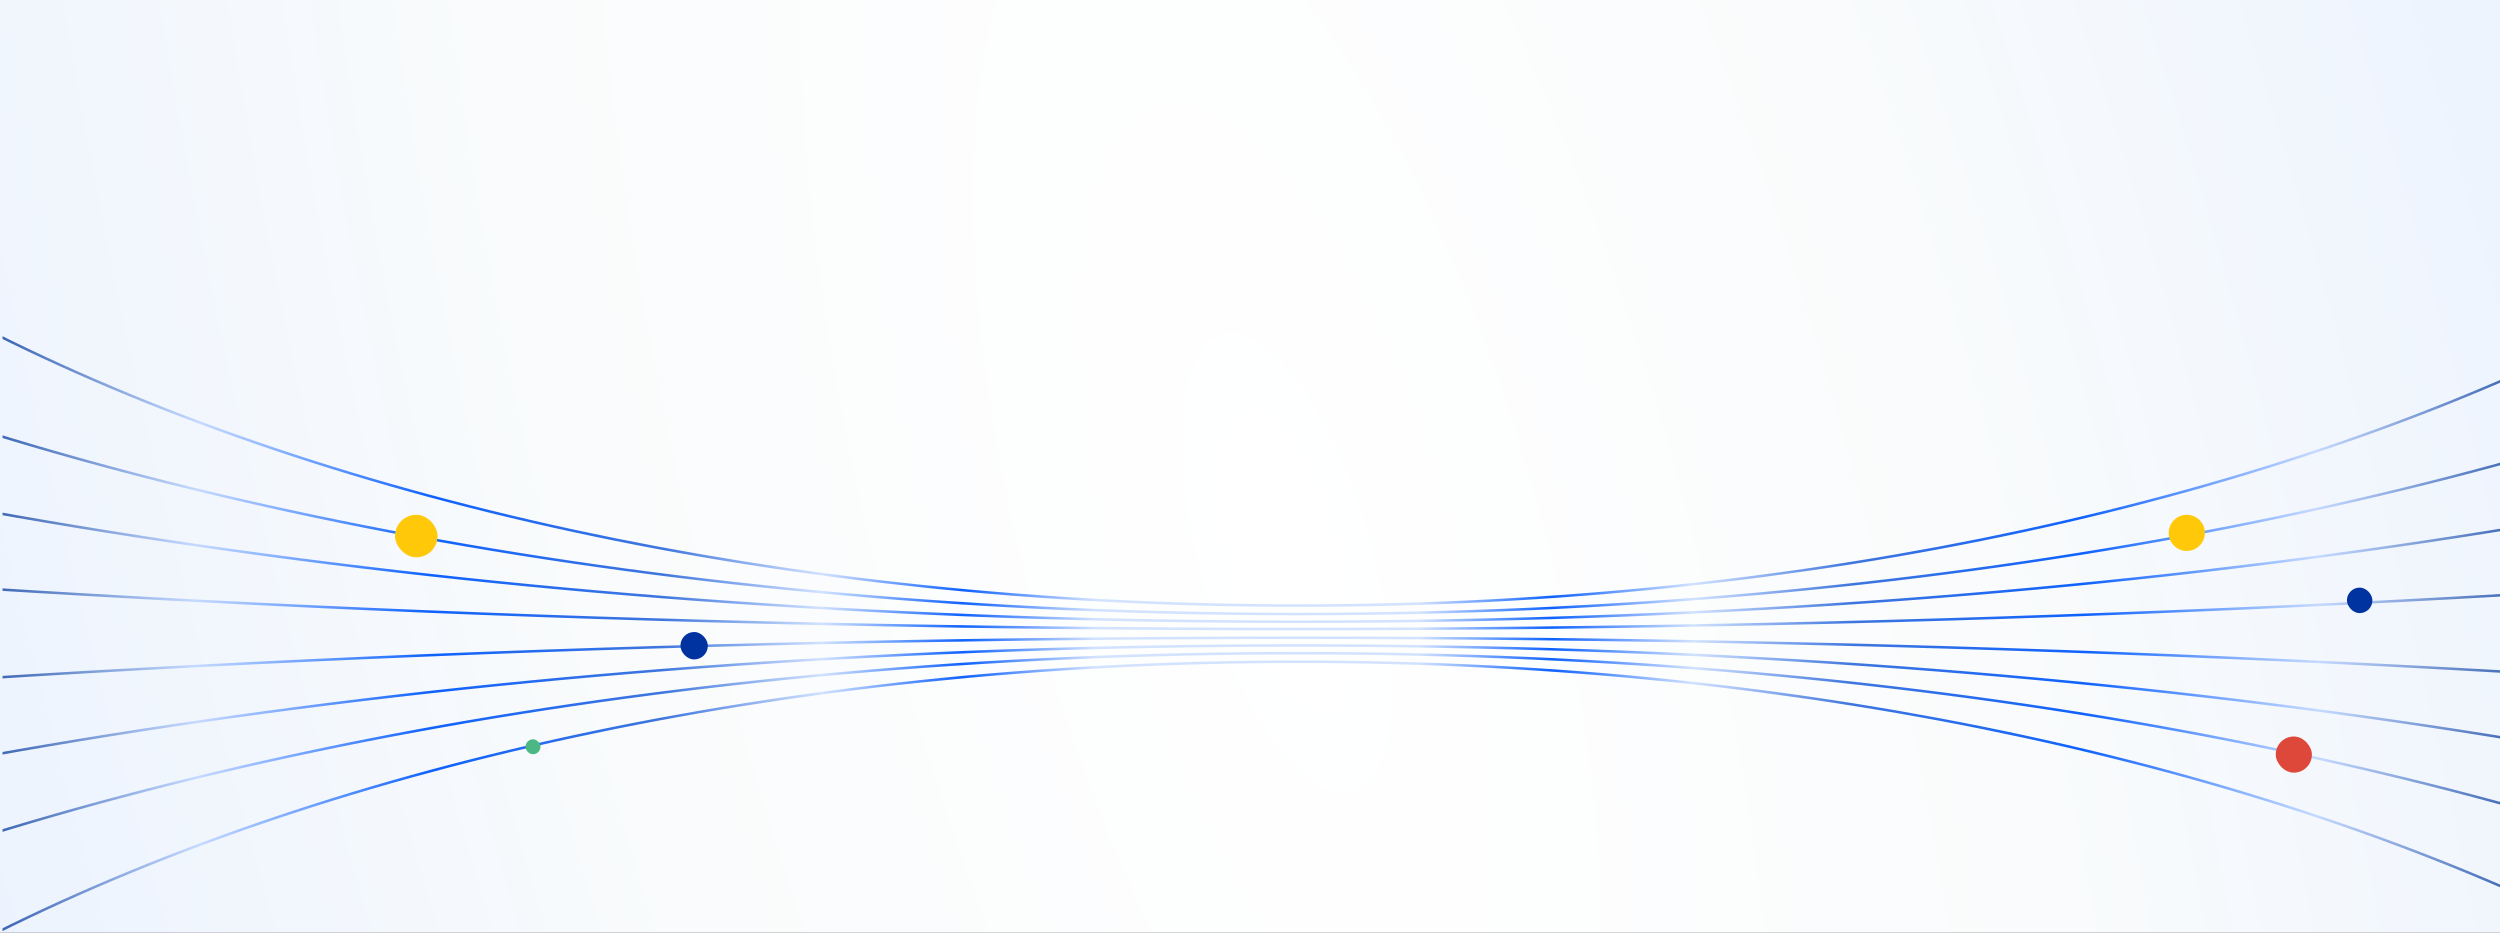
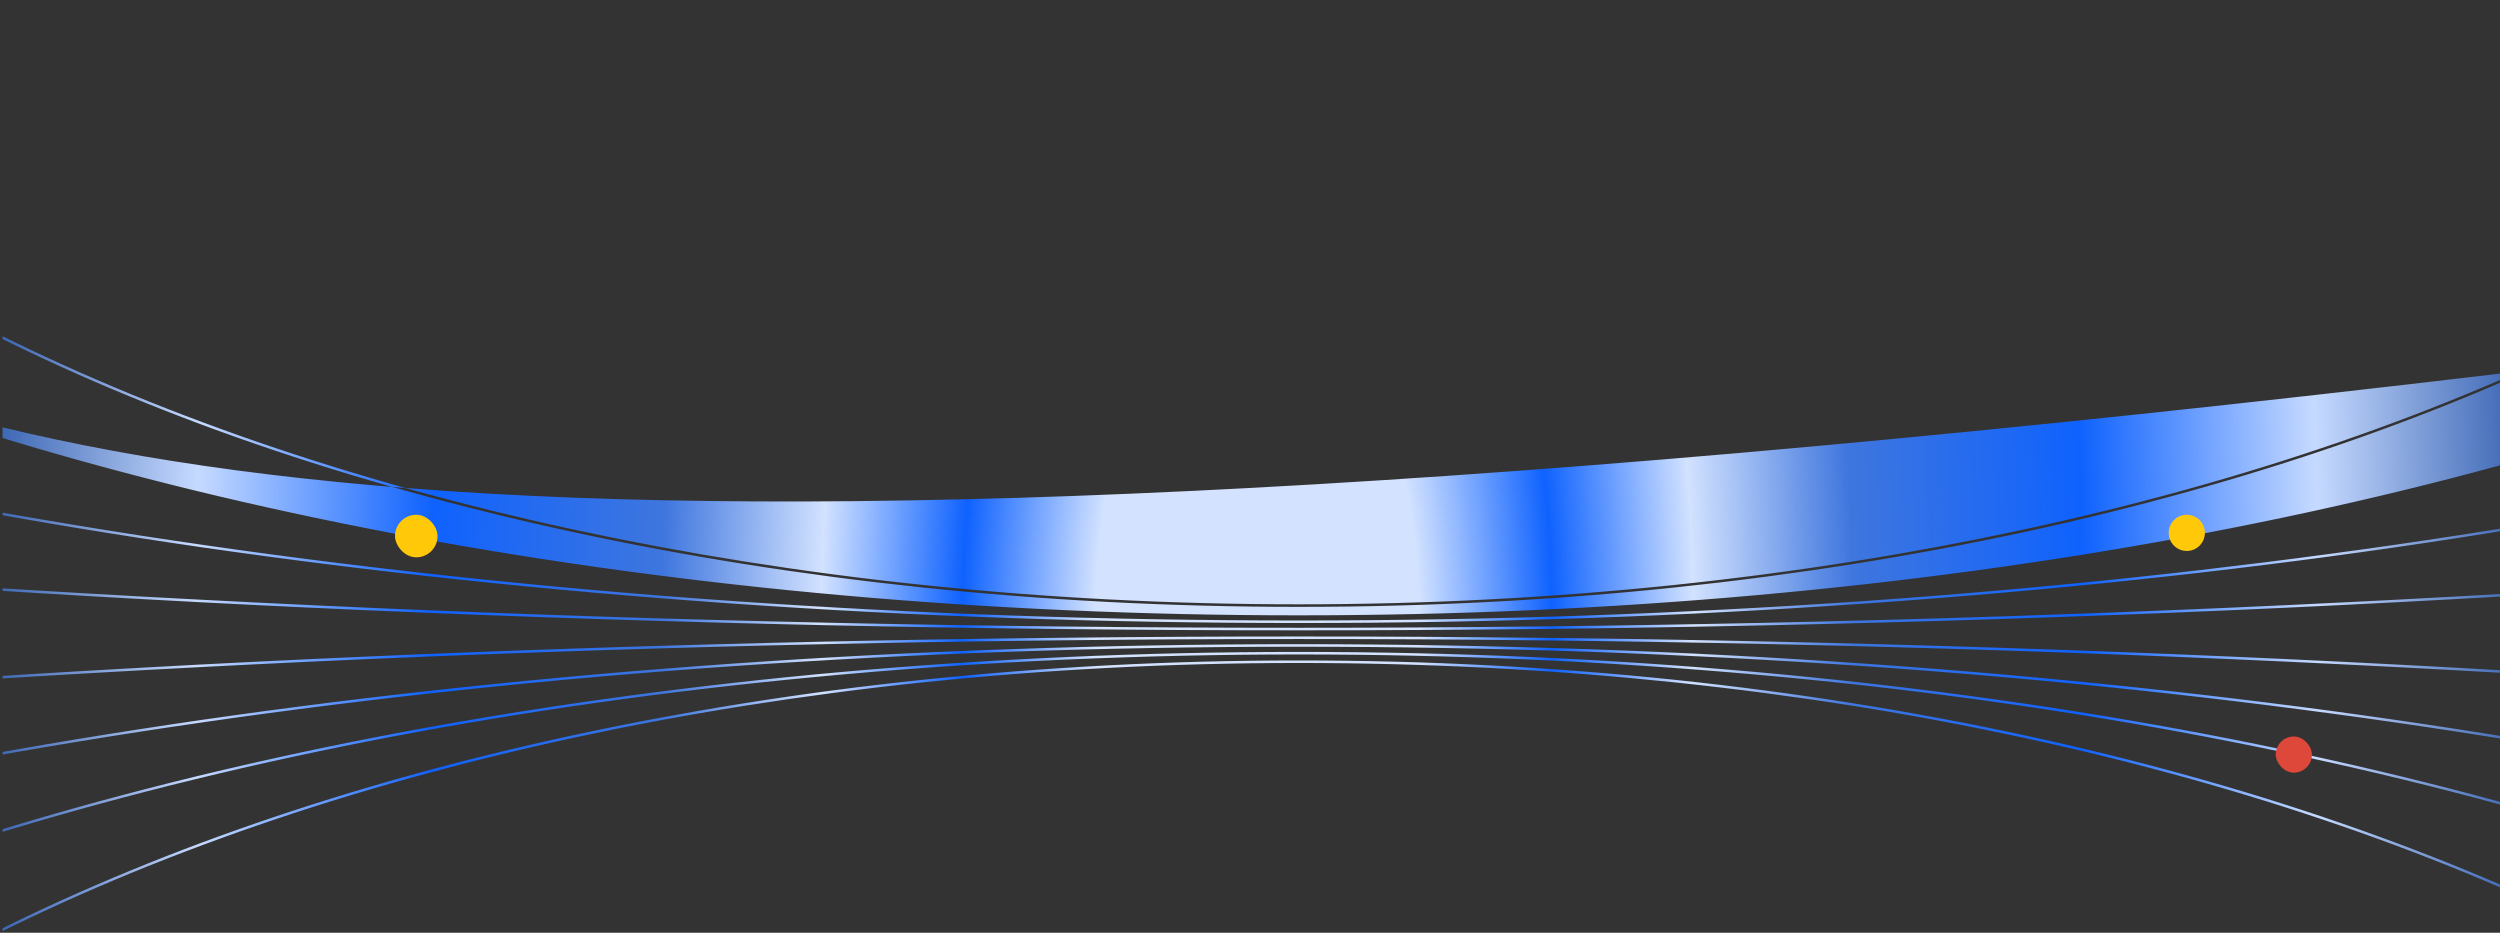
<svg xmlns="http://www.w3.org/2000/svg" width="981" height="366" viewBox="0 0 981 366" fill="none">
  <rect x="0" y="0" width="981" height="366" fill="#333333" stroke="none" />
-   <rect width="981" height="366" fill="url(#paint0_radial_2002_2042)" />
  <g clip-path="url(#clip0_2002_2042)">
-     <path fill-rule="evenodd" clip-rule="evenodd" d="M1397.9 -145.938C1397.9 -92.783 1373.18 -42.063 1328.3 4.156C1283.42 50.381 1218.42 92.054 1138.03 127.074C977.25 197.111 755.064 240.455 509.593 240.455C264.122 240.455 41.937 197.111 -118.843 127.074C-199.235 92.054 -264.229 50.381 -309.111 4.156C-353.989 -42.063 -378.715 -92.783 -378.715 -145.938C-378.715 -199.094 -353.989 -249.813 -309.111 -296.032C-264.229 -342.257 -199.235 -383.93 -118.843 -418.95C-72.982 -438.928 -22.125 -456.733 32.844 -471.981C157.962 -492.469 296.149 -505.146 441.984 -508.154C69.548 -490.719 -222.148 -330.666 -222.148 -135.798C-222.148 70.719 105.463 238.134 509.591 238.134C913.72 238.134 1241.33 70.719 1241.33 -135.798C1241.33 -330.667 949.632 -490.72 577.194 -508.154C723.031 -505.146 861.22 -492.47 986.34 -471.981C1041.31 -456.734 1092.17 -438.928 1138.03 -418.95C1218.42 -383.93 1283.42 -342.257 1328.3 -296.032C1373.18 -249.813 1397.9 -199.094 1397.9 -145.938ZM-379.715 -145.938C-379.715 -281.806 -219.148 -401.337 23.836 -470.488C-85.953 -452.088 -185.475 -427.646 -271.011 -398.435C-370.879 -364.329 -451.627 -323.74 -507.387 -278.718C-563.156 -233.689 -593.805 -184.335 -593.805 -132.687C-593.805 -81.039 -563.156 -31.686 -507.387 13.343C-451.627 58.365 -370.879 98.954 -271.011 133.06C-71.283 201.269 204.702 243.475 509.594 243.475C814.485 243.475 1090.47 201.269 1290.2 133.06C1390.07 98.954 1470.81 58.365 1526.57 13.343C1582.34 -31.686 1612.99 -81.039 1612.99 -132.687C1612.99 -184.335 1582.34 -233.689 1526.57 -278.718C1470.81 -323.74 1390.07 -364.329 1290.2 -398.435C1204.66 -427.646 1105.14 -452.089 995.348 -470.489C1238.33 -401.338 1398.9 -281.806 1398.9 -145.938C1398.9 68.013 1000.74 241.455 509.593 241.455C18.442 241.455 -379.715 68.013 -379.715 -145.938ZM-594.805 -132.687C-594.805 -282.651 -338.522 -412.173 32.629 -472.959C118.769 -496.849 214.984 -514.459 317.877 -524.307C-106.039 -514.781 -486.396 -474.023 -771.895 -413.005C-935.867 -377.961 -1068.5 -336.244 -1160.11 -289.953C-1205.91 -266.807 -1241.42 -242.542 -1265.45 -217.436C-1289.49 -192.335 -1302 -166.459 -1302 -140.055C-1302 -113.65 -1289.49 -87.774 -1265.45 -62.673C-1241.42 -37.568 -1205.91 -13.303 -1160.11 9.844C-1068.5 56.135 -935.867 97.851 -771.895 132.896C-443.967 202.982 9.108 246.339 509.593 246.339C1010.08 246.339 1463.15 202.982 1791.08 132.896C1955.05 97.851 2087.68 56.135 2179.29 9.844C2225.1 -13.303 2260.6 -37.568 2284.64 -62.673C2308.67 -87.774 2321.19 -113.65 2321.19 -140.055C2321.19 -166.459 2308.67 -192.335 2284.64 -217.436C2260.6 -242.542 2225.1 -266.807 2179.29 -289.953C2087.68 -336.244 1955.05 -377.961 1791.08 -413.005C1505.58 -474.023 1125.22 -514.781 701.309 -524.307C804.201 -514.459 900.416 -496.85 986.555 -472.96C1357.71 -412.174 1613.99 -282.652 1613.99 -132.687C1613.99 75.614 1119.54 244.475 509.594 244.475C-100.349 244.475 -594.805 75.614 -594.805 -132.687ZM687.09 -525.614C1604.85 -506.551 2322.19 -341.207 2322.19 -140.055C2322.19 73.897 1510.66 247.339 509.593 247.339C-491.475 247.339 -1303 73.897 -1303 -140.055C-1303 -341.207 -585.668 -506.551 332.096 -525.614C389.452 -530.675 448.81 -533.332 509.593 -533.332C570.376 -533.332 629.734 -530.675 687.09 -525.614ZM347.691 -525.924C400.187 -530.132 454.299 -532.332 509.593 -532.332C564.887 -532.332 619 -530.132 671.495 -525.924C618.158 -526.933 564.157 -527.448 509.593 -527.448C455.029 -527.448 401.028 -526.933 347.691 -525.924ZM332.15 -524.615C390.531 -525.828 449.722 -526.448 509.593 -526.448C569.463 -526.448 628.655 -525.828 687.036 -524.615C791.631 -515.385 889.551 -498.155 977.288 -474.459C835.267 -497.165 676.768 -509.85 509.594 -509.85C342.418 -509.85 183.918 -497.164 41.896 -474.459C129.633 -498.155 227.555 -515.385 332.15 -524.615ZM1240.33 -135.798C1240.33 -33.111 1158.86 60.111 1026.55 127.721C894.303 195.304 711.531 237.134 509.591 237.134C307.651 237.134 124.879 195.304 -7.372 127.721C-139.676 60.111 -221.148 -33.111 -221.148 -135.798C-221.148 -238.484 -139.676 -331.707 -7.372 -399.317C124.879 -466.899 307.651 -508.729 509.591 -508.729C711.531 -508.729 894.303 -466.899 1026.55 -399.317C1158.86 -331.707 1240.33 -238.484 1240.33 -135.798ZM1026.55 369.568C1158.86 437.178 1240.33 530.4 1240.33 633.087C1240.33 735.774 1158.86 828.996 1026.55 896.606C894.303 964.188 711.531 1006.02 509.591 1006.02C307.651 1006.02 124.879 964.188 -7.372 896.606C-139.676 828.996 -221.148 735.774 -221.148 633.087C-221.148 530.4 -139.676 437.178 -7.372 369.568C124.879 301.986 307.651 260.156 509.591 260.156C711.531 260.156 894.303 301.986 1026.55 369.568ZM509.591 259.156C913.72 259.156 1241.33 426.57 1241.33 633.087C1241.33 827.696 950.412 987.582 578.688 1005.37C724.028 1002.31 861.748 989.641 986.477 969.209C1041.39 953.97 1092.21 936.177 1138.03 916.215C1218.42 881.196 1283.42 839.523 1328.3 793.298C1373.18 747.078 1397.9 696.359 1397.9 643.204C1397.9 590.048 1373.18 539.329 1328.3 493.109C1283.42 446.885 1218.42 405.211 1138.03 370.192C977.25 300.154 755.064 256.81 509.593 256.81C264.122 256.81 41.937 300.154 -118.843 370.192C-199.235 405.211 -264.229 446.885 -309.111 493.109C-353.989 539.329 -378.715 590.048 -378.715 643.204C-378.715 696.359 -353.989 747.078 -309.111 793.298C-264.229 839.523 -199.235 881.196 -118.843 916.215C-73.02 936.177 -22.209 953.969 32.707 969.208C157.434 989.64 295.152 1002.31 440.49 1005.37C68.768 987.581 -222.148 827.695 -222.148 633.087C-222.148 426.57 105.463 259.156 509.591 259.156ZM1398.9 643.204C1398.9 779.047 1238.39 898.56 995.482 967.717C1105.22 949.319 1204.7 924.885 1290.2 895.685C1390.07 861.579 1470.81 820.99 1526.57 775.968C1582.34 730.939 1612.99 681.585 1612.99 629.937C1612.99 578.289 1582.34 528.936 1526.57 483.907C1470.81 438.885 1390.07 398.296 1290.2 364.19C1090.47 295.981 814.485 253.775 509.594 253.775C204.702 253.775 -71.283 295.981 -271.011 364.19C-370.879 398.296 -451.627 438.885 -507.387 483.907C-563.156 528.936 -593.805 578.289 -593.805 629.937C-593.805 681.585 -563.156 730.939 -507.387 775.968C-451.627 820.99 -370.879 861.579 -271.011 895.685C-185.51 924.884 -86.034 949.318 23.702 967.716C-219.207 898.559 -379.715 779.047 -379.715 643.204C-379.715 429.252 18.442 255.81 509.593 255.81C1000.74 255.81 1398.9 429.252 1398.9 643.204ZM1613.99 629.937C1613.99 779.883 1357.77 909.392 986.693 970.187C901.169 993.916 805.709 1011.45 703.64 1021.35C1126.62 1011.73 1506.11 971.005 1791.08 910.099C1955.05 875.054 2087.68 833.338 2179.29 787.047C2225.1 763.901 2260.6 739.636 2284.64 714.53C2308.67 689.429 2321.19 663.553 2321.19 637.149C2321.19 610.744 2308.67 584.868 2284.64 559.767C2260.6 534.661 2225.1 510.396 2179.29 487.25C2087.68 440.959 1955.05 399.243 1791.08 364.198C1463.15 294.112 1010.08 250.755 509.593 250.755C9.108 250.755 -443.967 294.112 -771.895 364.198C-935.867 399.243 -1068.5 440.959 -1160.11 487.25C-1205.91 510.396 -1241.42 534.661 -1265.45 559.767C-1289.49 584.868 -1302 610.744 -1302 637.149C-1302 663.553 -1289.49 689.429 -1265.45 714.53C-1241.42 739.636 -1205.91 763.901 -1160.11 787.047C-1068.5 833.338 -935.867 875.054 -771.895 910.099C-486.919 971.005 -107.433 1011.73 315.546 1021.35C213.476 1011.45 118.015 993.916 32.491 970.186C-338.586 909.391 -594.805 779.883 -594.805 629.937C-594.805 421.636 -100.349 252.775 509.594 252.775C1119.54 252.775 1613.99 421.636 1613.99 629.937ZM329.568 1022.66C-586.986 1003.34 -1303 838.116 -1303 637.149C-1303 423.197 -491.475 249.755 509.593 249.755C1510.66 249.755 2322.19 423.197 2322.19 637.149C2322.19 838.116 1606.17 1003.34 689.619 1022.66C631.479 1027.86 571.269 1030.6 509.593 1030.6C447.917 1030.6 387.707 1027.86 329.568 1022.66ZM674.276 1022.96C620.911 1027.32 565.864 1029.6 509.593 1029.6C453.322 1029.6 398.275 1027.32 344.91 1022.96C399.151 1024.01 454.08 1024.54 509.593 1024.54C565.105 1024.54 620.035 1024.01 674.276 1022.96ZM689.564 1021.66C630.364 1022.9 570.328 1023.54 509.593 1023.54C448.858 1023.54 388.822 1022.9 329.623 1021.66C225.921 1012.37 128.821 995.211 41.755 971.686C183.812 994.406 342.362 1007.1 509.594 1007.1C676.824 1007.1 835.372 994.406 977.429 971.687C890.364 995.211 793.264 1012.37 689.564 1021.66Z" fill="url(#paint1_radial_2002_2042)" />
+     <path fill-rule="evenodd" clip-rule="evenodd" d="M1397.9 -145.938C1397.9 -92.783 1373.18 -42.063 1328.3 4.156C1283.42 50.381 1218.42 92.054 1138.03 127.074C264.122 240.455 41.937 197.111 -118.843 127.074C-199.235 92.054 -264.229 50.381 -309.111 4.156C-353.989 -42.063 -378.715 -92.783 -378.715 -145.938C-378.715 -199.094 -353.989 -249.813 -309.111 -296.032C-264.229 -342.257 -199.235 -383.93 -118.843 -418.95C-72.982 -438.928 -22.125 -456.733 32.844 -471.981C157.962 -492.469 296.149 -505.146 441.984 -508.154C69.548 -490.719 -222.148 -330.666 -222.148 -135.798C-222.148 70.719 105.463 238.134 509.591 238.134C913.72 238.134 1241.33 70.719 1241.33 -135.798C1241.33 -330.667 949.632 -490.72 577.194 -508.154C723.031 -505.146 861.22 -492.47 986.34 -471.981C1041.31 -456.734 1092.17 -438.928 1138.03 -418.95C1218.42 -383.93 1283.42 -342.257 1328.3 -296.032C1373.18 -249.813 1397.9 -199.094 1397.9 -145.938ZM-379.715 -145.938C-379.715 -281.806 -219.148 -401.337 23.836 -470.488C-85.953 -452.088 -185.475 -427.646 -271.011 -398.435C-370.879 -364.329 -451.627 -323.74 -507.387 -278.718C-563.156 -233.689 -593.805 -184.335 -593.805 -132.687C-593.805 -81.039 -563.156 -31.686 -507.387 13.343C-451.627 58.365 -370.879 98.954 -271.011 133.06C-71.283 201.269 204.702 243.475 509.594 243.475C814.485 243.475 1090.47 201.269 1290.2 133.06C1390.07 98.954 1470.81 58.365 1526.57 13.343C1582.34 -31.686 1612.99 -81.039 1612.99 -132.687C1612.99 -184.335 1582.34 -233.689 1526.57 -278.718C1470.81 -323.74 1390.07 -364.329 1290.2 -398.435C1204.66 -427.646 1105.14 -452.089 995.348 -470.489C1238.33 -401.338 1398.9 -281.806 1398.9 -145.938C1398.9 68.013 1000.74 241.455 509.593 241.455C18.442 241.455 -379.715 68.013 -379.715 -145.938ZM-594.805 -132.687C-594.805 -282.651 -338.522 -412.173 32.629 -472.959C118.769 -496.849 214.984 -514.459 317.877 -524.307C-106.039 -514.781 -486.396 -474.023 -771.895 -413.005C-935.867 -377.961 -1068.5 -336.244 -1160.11 -289.953C-1205.91 -266.807 -1241.42 -242.542 -1265.45 -217.436C-1289.49 -192.335 -1302 -166.459 -1302 -140.055C-1302 -113.65 -1289.49 -87.774 -1265.45 -62.673C-1241.42 -37.568 -1205.91 -13.303 -1160.11 9.844C-1068.5 56.135 -935.867 97.851 -771.895 132.896C-443.967 202.982 9.108 246.339 509.593 246.339C1010.08 246.339 1463.15 202.982 1791.08 132.896C1955.05 97.851 2087.68 56.135 2179.29 9.844C2225.1 -13.303 2260.6 -37.568 2284.64 -62.673C2308.67 -87.774 2321.19 -113.65 2321.19 -140.055C2321.19 -166.459 2308.67 -192.335 2284.64 -217.436C2260.6 -242.542 2225.1 -266.807 2179.29 -289.953C2087.68 -336.244 1955.05 -377.961 1791.08 -413.005C1505.58 -474.023 1125.22 -514.781 701.309 -524.307C804.201 -514.459 900.416 -496.85 986.555 -472.96C1357.71 -412.174 1613.99 -282.652 1613.99 -132.687C1613.99 75.614 1119.54 244.475 509.594 244.475C-100.349 244.475 -594.805 75.614 -594.805 -132.687ZM687.09 -525.614C1604.85 -506.551 2322.19 -341.207 2322.19 -140.055C2322.19 73.897 1510.66 247.339 509.593 247.339C-491.475 247.339 -1303 73.897 -1303 -140.055C-1303 -341.207 -585.668 -506.551 332.096 -525.614C389.452 -530.675 448.81 -533.332 509.593 -533.332C570.376 -533.332 629.734 -530.675 687.09 -525.614ZM347.691 -525.924C400.187 -530.132 454.299 -532.332 509.593 -532.332C564.887 -532.332 619 -530.132 671.495 -525.924C618.158 -526.933 564.157 -527.448 509.593 -527.448C455.029 -527.448 401.028 -526.933 347.691 -525.924ZM332.15 -524.615C390.531 -525.828 449.722 -526.448 509.593 -526.448C569.463 -526.448 628.655 -525.828 687.036 -524.615C791.631 -515.385 889.551 -498.155 977.288 -474.459C835.267 -497.165 676.768 -509.85 509.594 -509.85C342.418 -509.85 183.918 -497.164 41.896 -474.459C129.633 -498.155 227.555 -515.385 332.15 -524.615ZM1240.33 -135.798C1240.33 -33.111 1158.86 60.111 1026.55 127.721C894.303 195.304 711.531 237.134 509.591 237.134C307.651 237.134 124.879 195.304 -7.372 127.721C-139.676 60.111 -221.148 -33.111 -221.148 -135.798C-221.148 -238.484 -139.676 -331.707 -7.372 -399.317C124.879 -466.899 307.651 -508.729 509.591 -508.729C711.531 -508.729 894.303 -466.899 1026.55 -399.317C1158.86 -331.707 1240.33 -238.484 1240.33 -135.798ZM1026.55 369.568C1158.86 437.178 1240.33 530.4 1240.33 633.087C1240.33 735.774 1158.86 828.996 1026.55 896.606C894.303 964.188 711.531 1006.02 509.591 1006.02C307.651 1006.02 124.879 964.188 -7.372 896.606C-139.676 828.996 -221.148 735.774 -221.148 633.087C-221.148 530.4 -139.676 437.178 -7.372 369.568C124.879 301.986 307.651 260.156 509.591 260.156C711.531 260.156 894.303 301.986 1026.55 369.568ZM509.591 259.156C913.72 259.156 1241.33 426.57 1241.33 633.087C1241.33 827.696 950.412 987.582 578.688 1005.37C724.028 1002.31 861.748 989.641 986.477 969.209C1041.39 953.97 1092.21 936.177 1138.03 916.215C1218.42 881.196 1283.42 839.523 1328.3 793.298C1373.18 747.078 1397.9 696.359 1397.9 643.204C1397.9 590.048 1373.18 539.329 1328.3 493.109C1283.42 446.885 1218.42 405.211 1138.03 370.192C977.25 300.154 755.064 256.81 509.593 256.81C264.122 256.81 41.937 300.154 -118.843 370.192C-199.235 405.211 -264.229 446.885 -309.111 493.109C-353.989 539.329 -378.715 590.048 -378.715 643.204C-378.715 696.359 -353.989 747.078 -309.111 793.298C-264.229 839.523 -199.235 881.196 -118.843 916.215C-73.02 936.177 -22.209 953.969 32.707 969.208C157.434 989.64 295.152 1002.31 440.49 1005.37C68.768 987.581 -222.148 827.695 -222.148 633.087C-222.148 426.57 105.463 259.156 509.591 259.156ZM1398.9 643.204C1398.9 779.047 1238.39 898.56 995.482 967.717C1105.22 949.319 1204.7 924.885 1290.2 895.685C1390.07 861.579 1470.81 820.99 1526.57 775.968C1582.34 730.939 1612.99 681.585 1612.99 629.937C1612.99 578.289 1582.34 528.936 1526.57 483.907C1470.81 438.885 1390.07 398.296 1290.2 364.19C1090.47 295.981 814.485 253.775 509.594 253.775C204.702 253.775 -71.283 295.981 -271.011 364.19C-370.879 398.296 -451.627 438.885 -507.387 483.907C-563.156 528.936 -593.805 578.289 -593.805 629.937C-593.805 681.585 -563.156 730.939 -507.387 775.968C-451.627 820.99 -370.879 861.579 -271.011 895.685C-185.51 924.884 -86.034 949.318 23.702 967.716C-219.207 898.559 -379.715 779.047 -379.715 643.204C-379.715 429.252 18.442 255.81 509.593 255.81C1000.74 255.81 1398.9 429.252 1398.9 643.204ZM1613.99 629.937C1613.99 779.883 1357.77 909.392 986.693 970.187C901.169 993.916 805.709 1011.45 703.64 1021.35C1126.62 1011.73 1506.11 971.005 1791.08 910.099C1955.05 875.054 2087.68 833.338 2179.29 787.047C2225.1 763.901 2260.6 739.636 2284.64 714.53C2308.67 689.429 2321.19 663.553 2321.19 637.149C2321.19 610.744 2308.67 584.868 2284.64 559.767C2260.6 534.661 2225.1 510.396 2179.29 487.25C2087.68 440.959 1955.05 399.243 1791.08 364.198C1463.15 294.112 1010.08 250.755 509.593 250.755C9.108 250.755 -443.967 294.112 -771.895 364.198C-935.867 399.243 -1068.5 440.959 -1160.11 487.25C-1205.91 510.396 -1241.42 534.661 -1265.45 559.767C-1289.49 584.868 -1302 610.744 -1302 637.149C-1302 663.553 -1289.49 689.429 -1265.45 714.53C-1241.42 739.636 -1205.91 763.901 -1160.11 787.047C-1068.5 833.338 -935.867 875.054 -771.895 910.099C-486.919 971.005 -107.433 1011.73 315.546 1021.35C213.476 1011.45 118.015 993.916 32.491 970.186C-338.586 909.391 -594.805 779.883 -594.805 629.937C-594.805 421.636 -100.349 252.775 509.594 252.775C1119.54 252.775 1613.99 421.636 1613.99 629.937ZM329.568 1022.66C-586.986 1003.34 -1303 838.116 -1303 637.149C-1303 423.197 -491.475 249.755 509.593 249.755C1510.66 249.755 2322.19 423.197 2322.19 637.149C2322.19 838.116 1606.17 1003.34 689.619 1022.66C631.479 1027.86 571.269 1030.6 509.593 1030.6C447.917 1030.6 387.707 1027.86 329.568 1022.66ZM674.276 1022.96C620.911 1027.32 565.864 1029.6 509.593 1029.6C453.322 1029.6 398.275 1027.32 344.91 1022.96C399.151 1024.01 454.08 1024.54 509.593 1024.54C565.105 1024.54 620.035 1024.01 674.276 1022.96ZM689.564 1021.66C630.364 1022.9 570.328 1023.54 509.593 1023.54C448.858 1023.54 388.822 1022.9 329.623 1021.66C225.921 1012.37 128.821 995.211 41.755 971.686C183.812 994.406 342.362 1007.1 509.594 1007.1C676.824 1007.1 835.372 994.406 977.429 971.687C890.364 995.211 793.264 1012.37 689.564 1021.66Z" fill="url(#paint1_radial_2002_2042)" />
    <rect x="893" y="289" width="14.194" height="14.194" rx="7.097" fill="#DE483B" />
    <path d="M851 209.097C851 205.178 854.178 202 858.097 202C862.017 202 865.194 205.178 865.194 209.097C865.194 213.017 862.017 216.194 858.097 216.194C854.178 216.194 851 213.017 851 209.097Z" fill="#FFC90A" />
-     <rect x="920.934" y="230.584" width="10" height="10" rx="5" fill="#0033A0" />
-     <rect x="206.215" y="290.101" width="5.863" height="5.863" rx="2.932" fill="#4BB883" />
    <rect x="155" y="202" width="16.695" height="16.695" rx="8.348" fill="#FFC90A" />
-     <rect x="267" y="248" width="10.762" height="10.762" rx="5.381" fill="#0033A0" />
  </g>
  <defs>
    <radialGradient id="paint0_radial_2002_2042" cx="0" cy="0" r="1" gradientUnits="userSpaceOnUse" gradientTransform="translate(504.69 220.055) rotate(164.513) scale(641.272 1720.35)">
      <stop stop-color="white" />
      <stop offset="0.423" stop-color="#F9FBFC" />
      <stop offset="1" stop-color="#E7F0FF" />
    </radialGradient>
    <radialGradient id="paint1_radial_2002_2042" cx="0" cy="0" r="1" gradientUnits="userSpaceOnUse" gradientTransform="translate(493.327 248.633) rotate(-180) scale(556.137 1289.12)">
      <stop offset="0.114" stop-color="#D2E2FF" />
      <stop offset="0.207" stop-color="#0F62FE" />
      <stop offset="0.306" stop-color="#D2E2FF" />
      <stop offset="0.418" stop-color="#3F76DE" />
      <stop offset="0.58" stop-color="#0F62FE" />
      <stop offset="0.745" stop-color="#C6DAFF" />
      <stop offset="0.938" stop-color="#093B98" />
    </radialGradient>
    <clipPath id="clip0_2002_2042">
      <rect width="980" height="366" fill="white" transform="translate(1)" />
    </clipPath>
  </defs>
</svg>